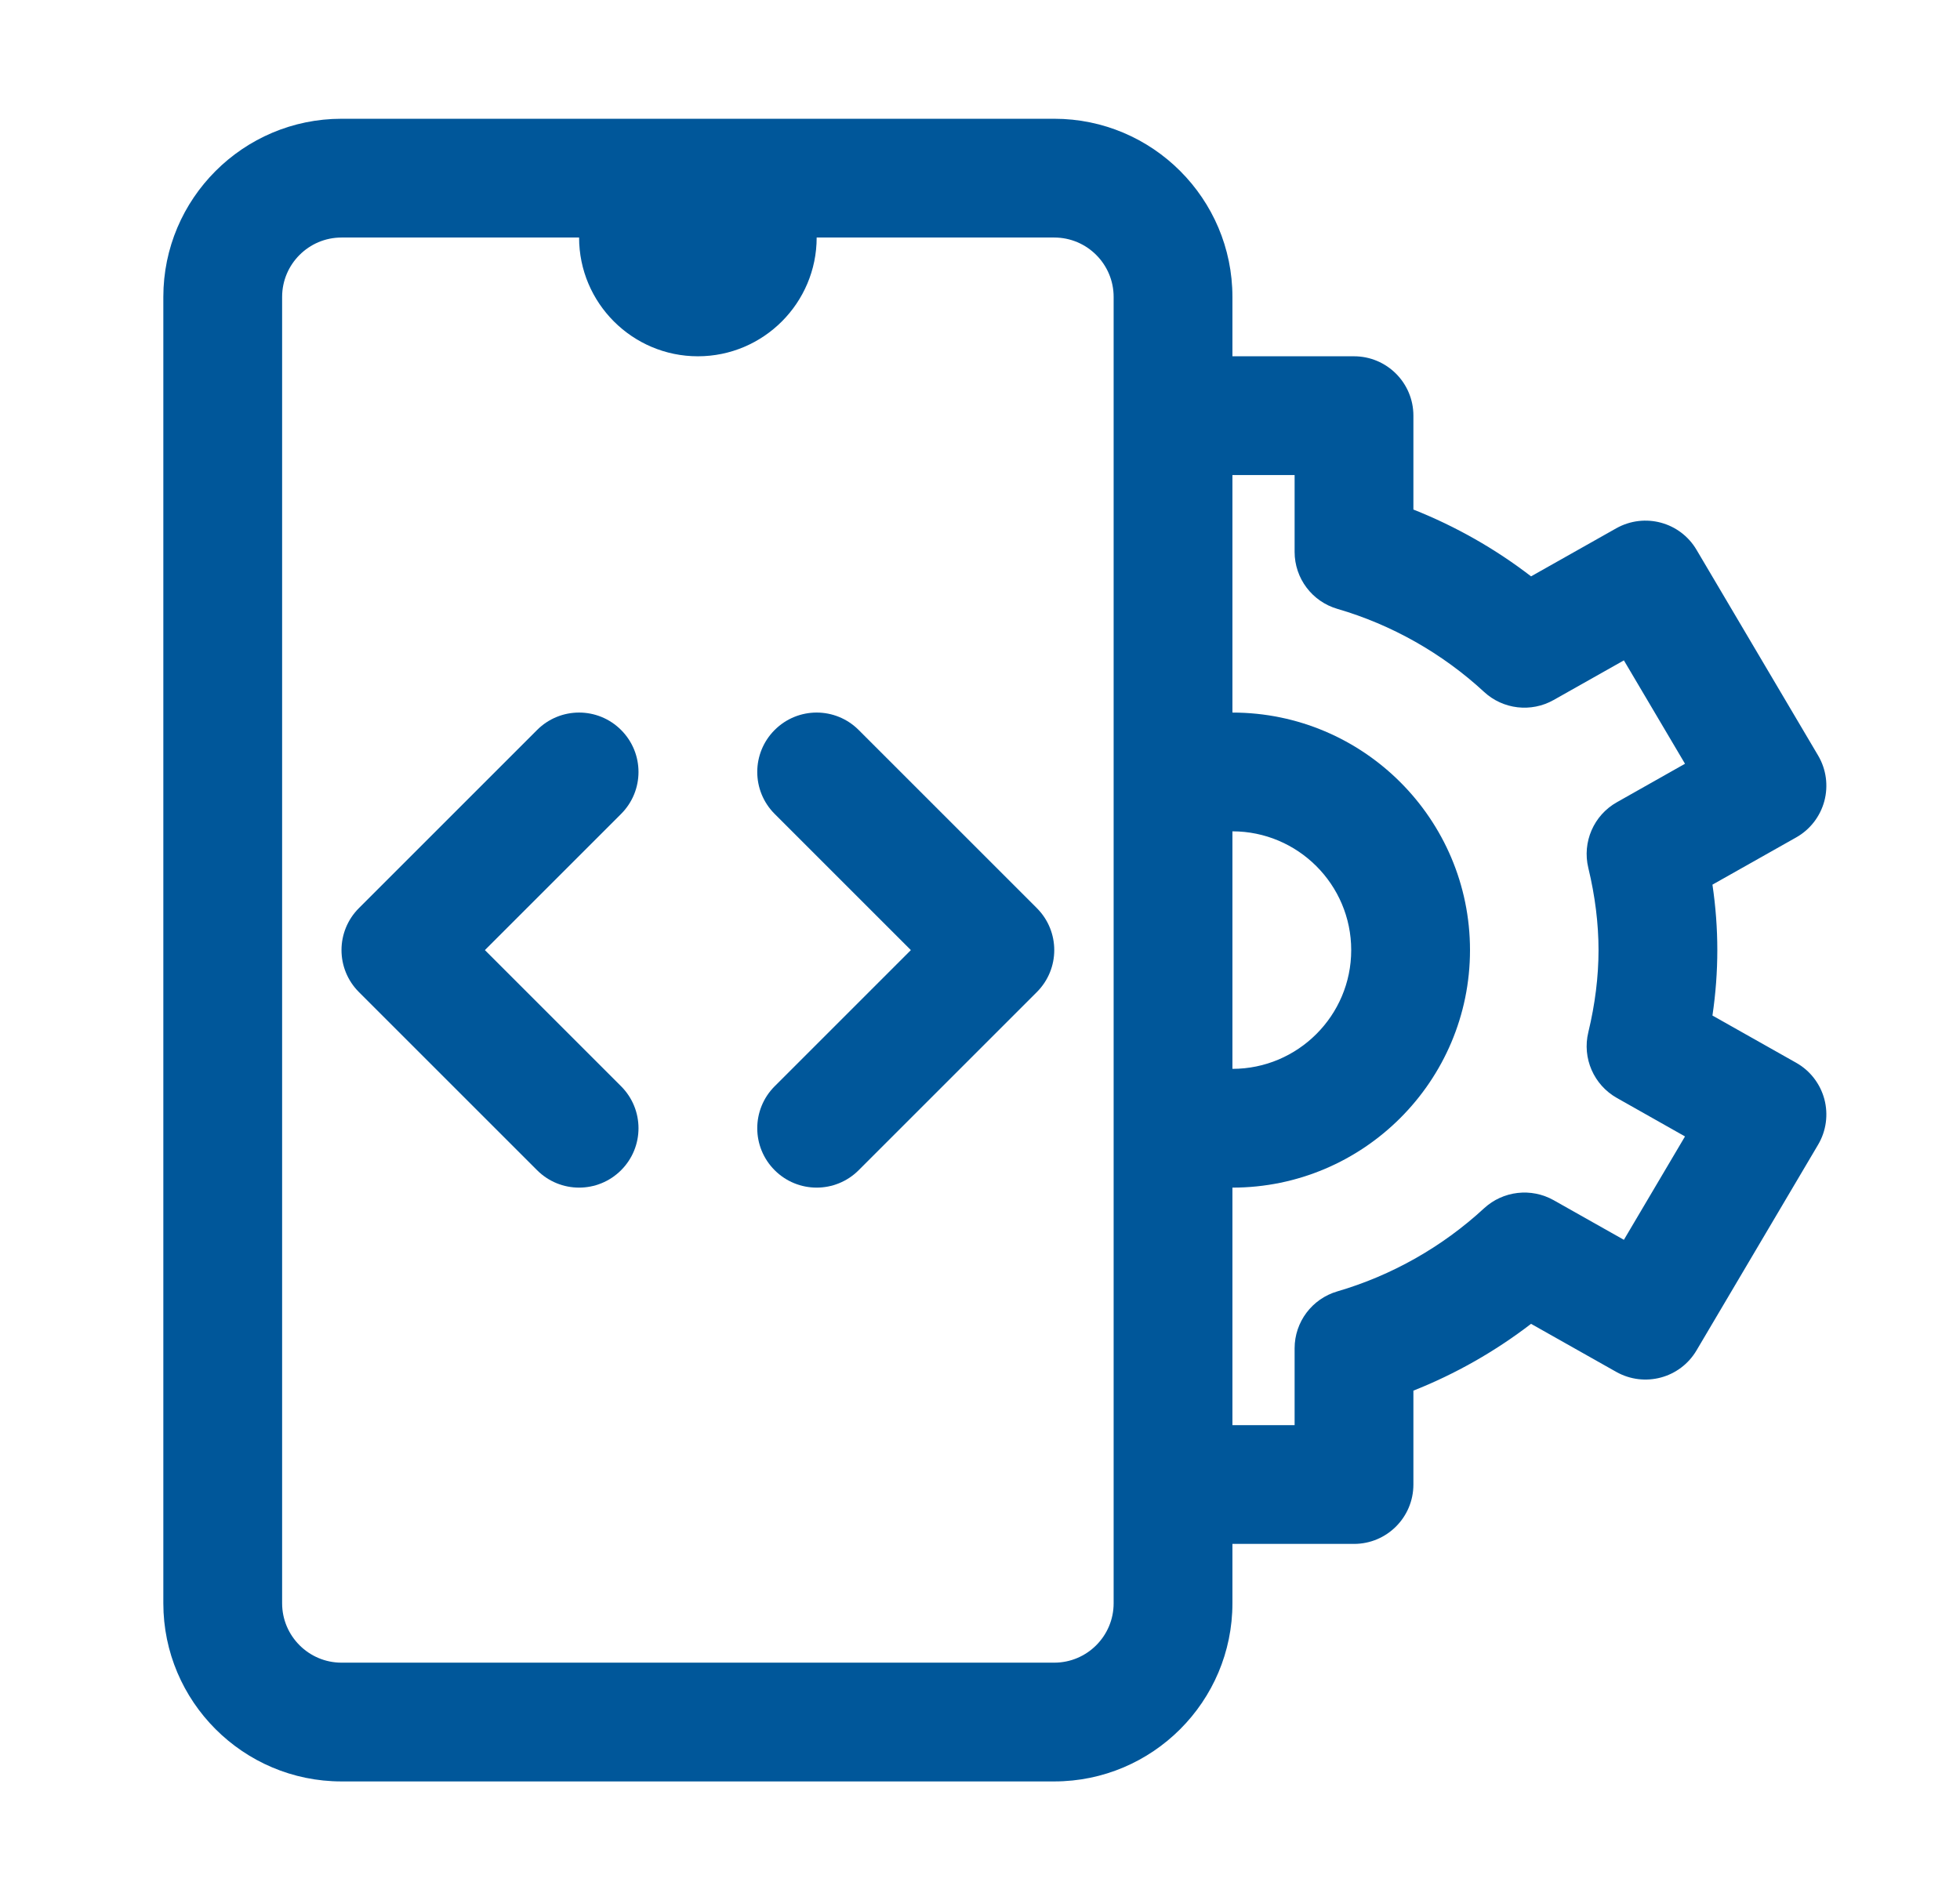
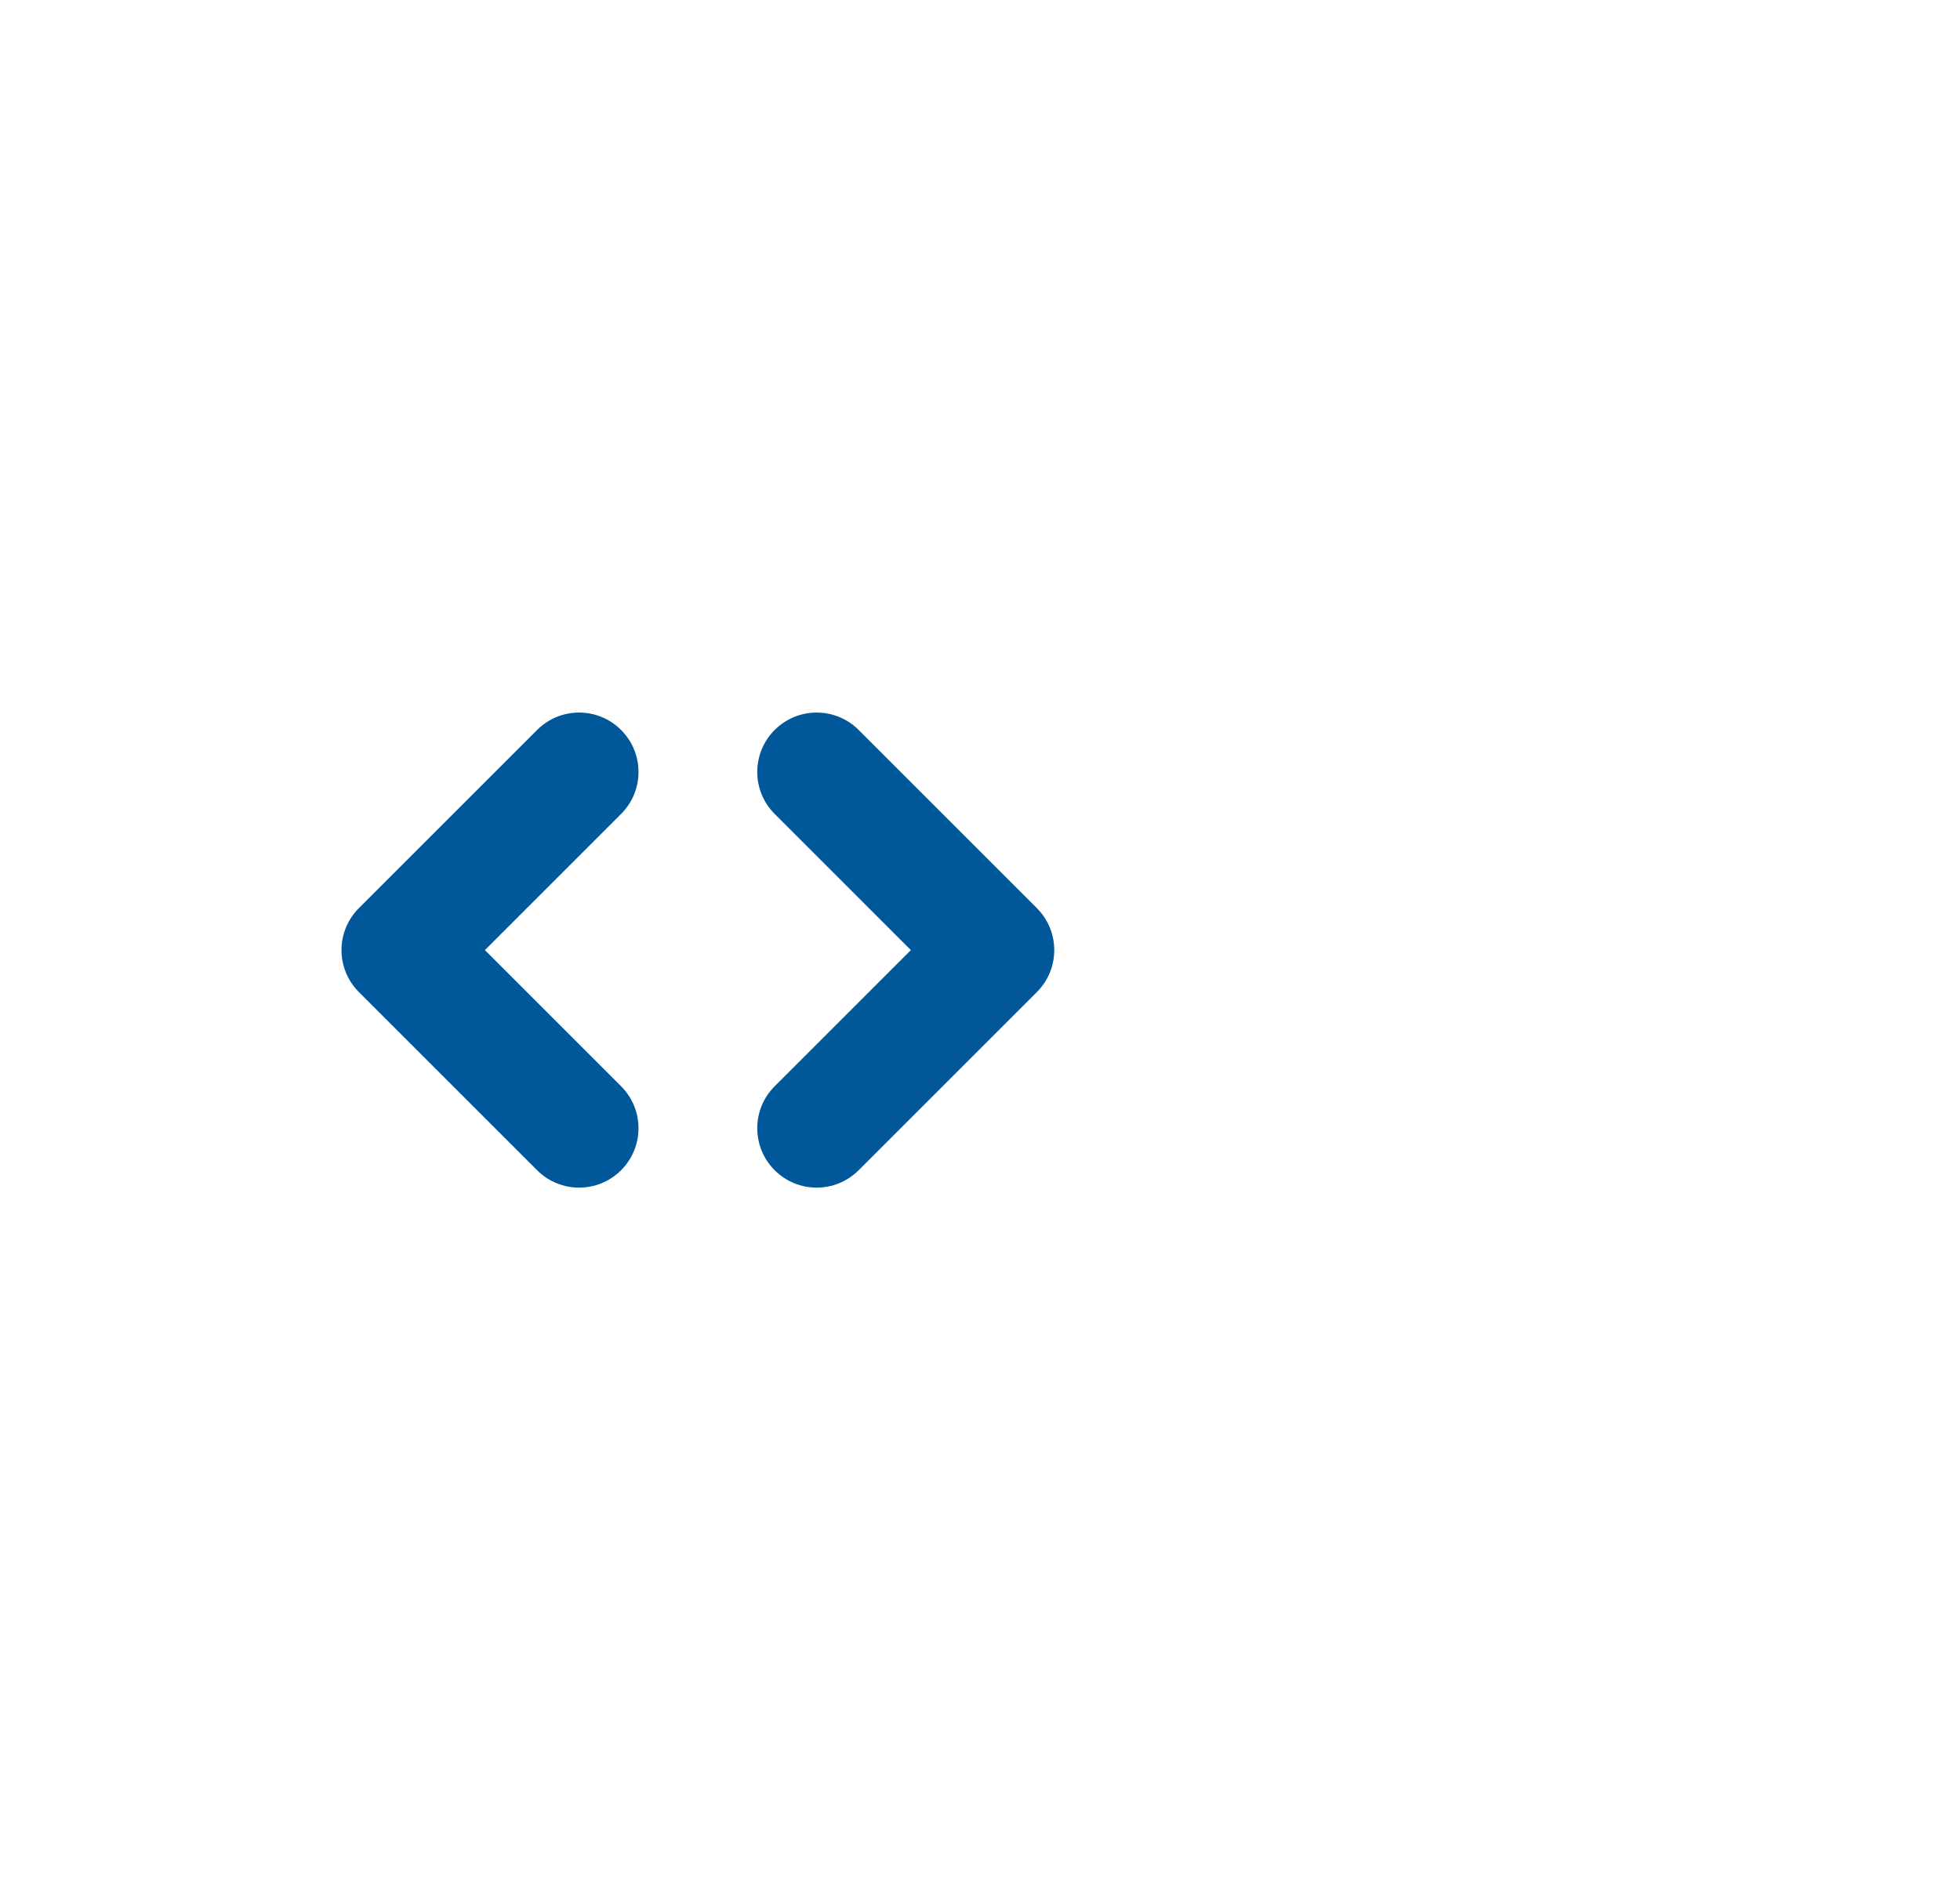
<svg xmlns="http://www.w3.org/2000/svg" width="33" height="32" viewBox="0 0 33 32" fill="none">
  <path d="M10.457 12.293C10.066 11.902 9.434 11.902 9.043 12.293L6.043 15.293C5.652 15.684 5.652 16.316 6.043 16.707L9.043 19.707C9.238 19.902 9.494 20 9.75 20C10.006 20 10.262 19.902 10.457 19.707C10.848 19.316 10.848 18.684 10.457 18.293L8.164 16L10.457 13.707C10.848 13.316 10.848 12.684 10.457 12.293Z" fill="#00579A" />
  <path d="M14.457 12.293C14.066 11.902 13.434 11.902 13.043 12.293C12.652 12.684 12.652 13.316 13.043 13.707L15.336 16L13.043 18.293C12.652 18.684 12.652 19.316 13.043 19.707C13.238 19.902 13.494 20 13.75 20C14.006 20 14.262 19.902 14.457 19.707L17.457 16.707C17.848 16.316 17.848 15.684 17.457 15.293L14.457 12.293Z" fill="#00579A" />
-   <path d="M30.241 17.897L28.832 17.102C28.887 16.73 28.914 16.362 28.914 16C28.914 15.638 28.887 15.27 28.832 14.898L30.241 14.103C30.476 13.971 30.646 13.75 30.716 13.491C30.785 13.231 30.748 12.955 30.611 12.723L28.564 9.259C28.288 8.791 27.689 8.629 27.212 8.897L25.778 9.706C25.174 9.241 24.504 8.861 23.797 8.581V7C23.797 6.448 23.35 6 22.797 6H20.75V5C20.75 3.346 19.404 2 17.75 2H5.75C4.096 2 2.75 3.346 2.75 5V27C2.75 28.654 4.096 30 5.75 30H17.75C19.404 30 20.75 28.654 20.75 27V26H22.797C23.35 26 23.797 25.552 23.797 25V23.419C24.504 23.139 25.174 22.758 25.778 22.294L27.212 23.103C27.689 23.371 28.288 23.209 28.564 22.741L30.611 19.277C30.748 19.045 30.785 18.769 30.716 18.509C30.646 18.25 30.476 18.029 30.241 17.897ZM20.75 14C21.852 14 22.75 14.897 22.75 16C22.75 17.103 21.852 18 20.75 18V14ZM18.75 27C18.75 27.551 18.302 28 17.75 28H5.75C5.199 28 4.75 27.551 4.75 27V5C4.75 4.449 5.199 4 5.75 4H9.75C9.75 5.103 10.647 6 11.75 6C12.853 6 13.75 5.103 13.75 4H17.75C18.302 4 18.75 4.449 18.75 5V27ZM26.742 14.616C26.856 15.088 26.914 15.554 26.914 16C26.914 16.446 26.856 16.912 26.742 17.384C26.637 17.818 26.833 18.27 27.223 18.49L28.37 19.138L27.341 20.879L26.157 20.211C25.781 20 25.308 20.053 24.987 20.348C24.285 20.997 23.432 21.48 22.518 21.747C22.091 21.871 21.797 22.262 21.797 22.706V24H20.75V20C22.956 20 24.75 18.206 24.75 16C24.75 13.794 22.956 12 20.75 12V8H21.797V9.294C21.797 9.739 22.091 10.13 22.518 10.254C23.432 10.52 24.285 11.003 24.987 11.652C25.307 11.948 25.781 12.001 26.157 11.789L27.341 11.121L28.37 12.862L27.223 13.51C26.833 13.729 26.637 14.182 26.742 14.616Z" fill="#00579A" />
</svg>